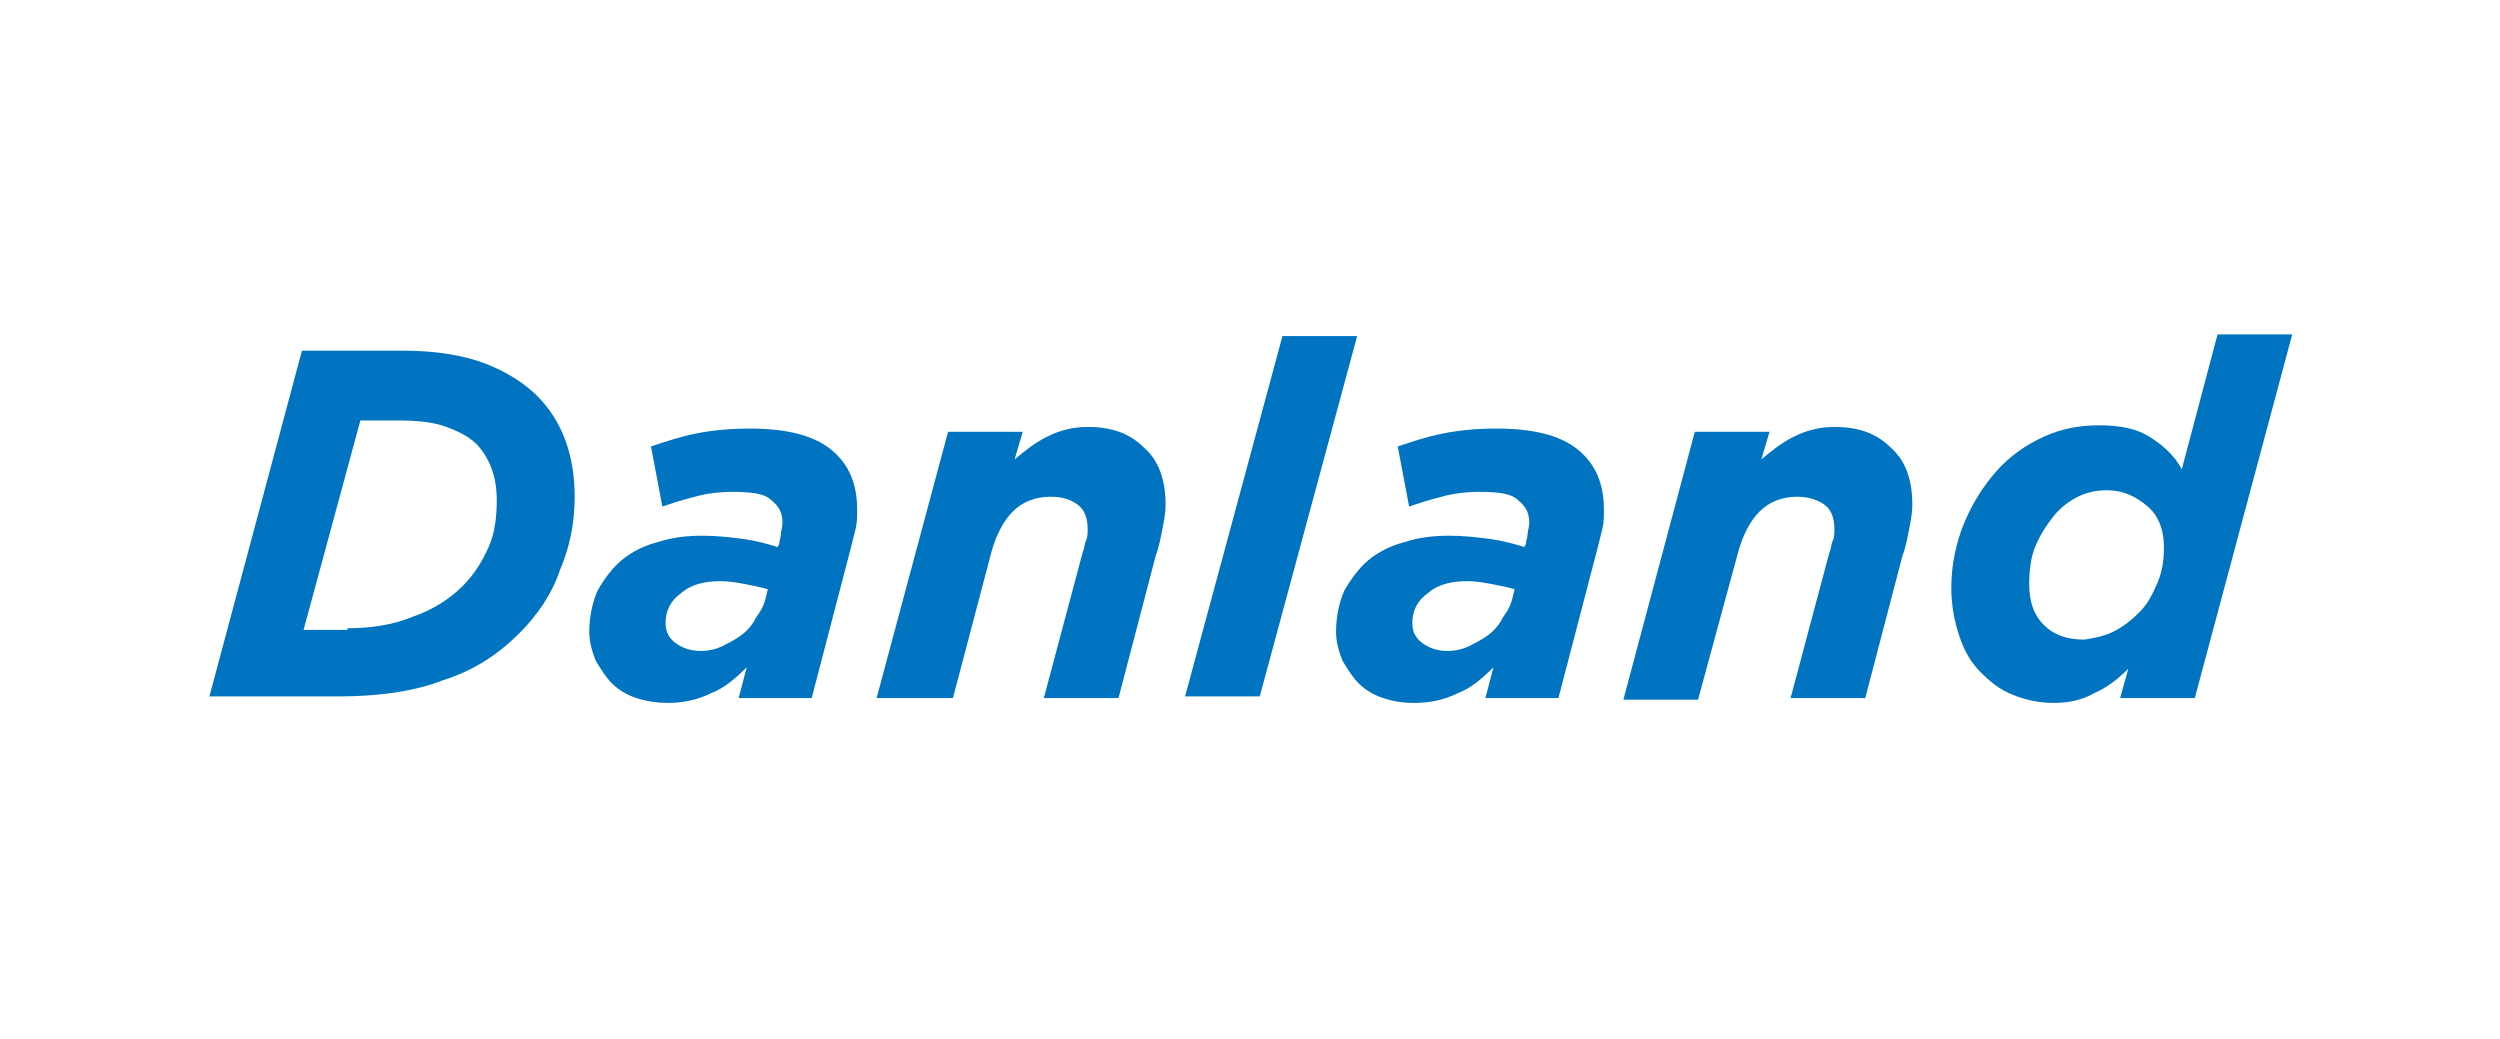
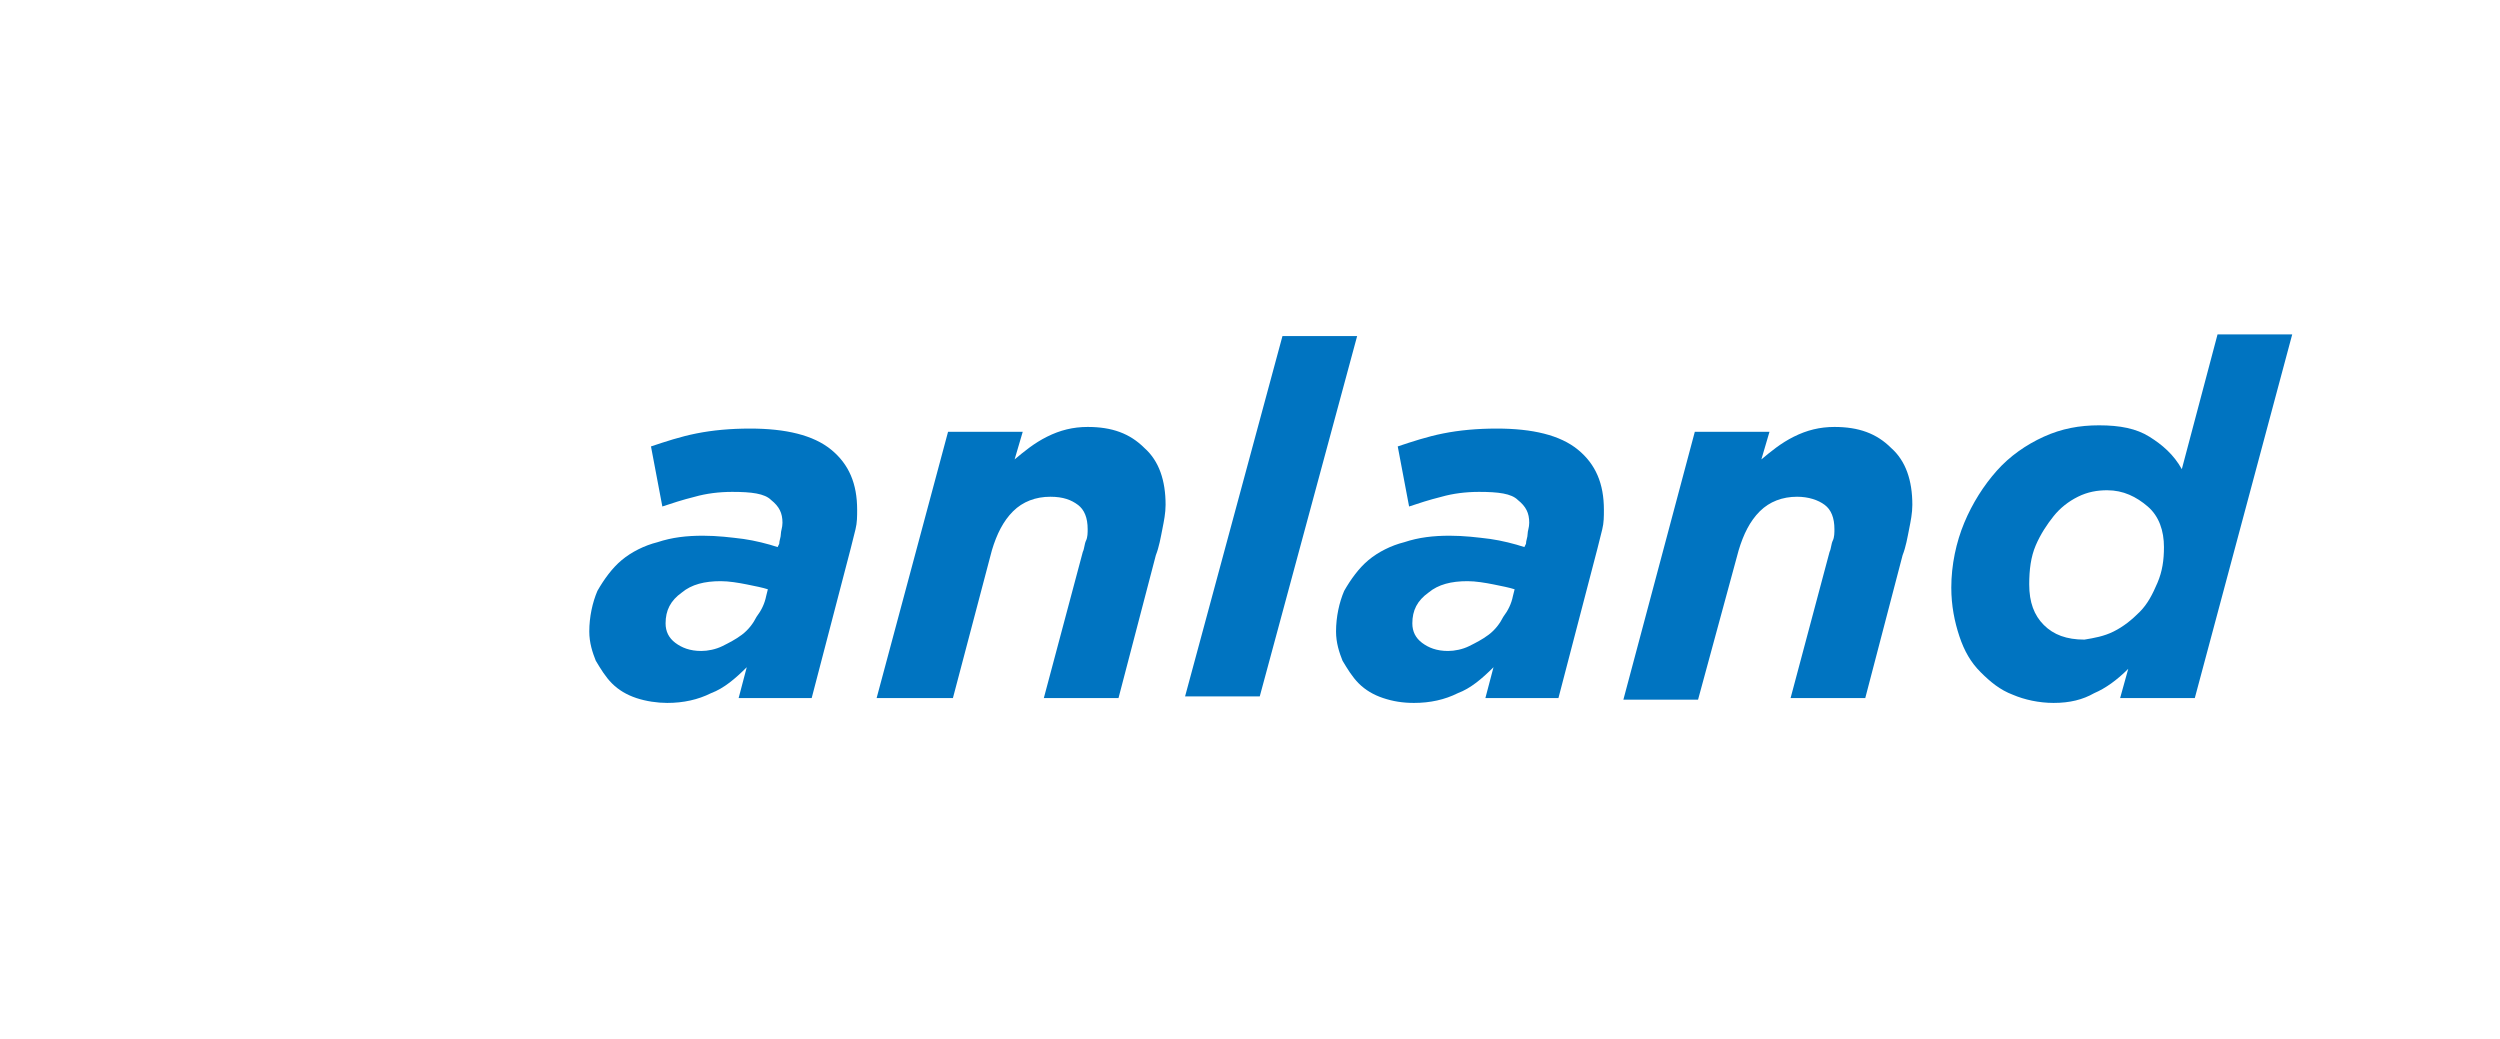
<svg xmlns="http://www.w3.org/2000/svg" version="1.1" id="Layer_1" x="0px" y="0px" viewBox="0 0 154 64" style="enable-background:new 0 0 154 64;" xml:space="preserve">
  <style type="text/css">
	.st0{fill:#0074C1;}
</style>
  <g>
    <g>
-       <path class="st0" d="M18.6,21.6h6.2c2.1,0,3.8,0.3,5.1,0.8c1.3,0.5,2.4,1.2,3.2,2c1.5,1.5,2.3,3.6,2.3,6.2c0,1.6-0.3,3.1-0.9,4.5    C34,36.6,33.1,37.9,32,39c-1.3,1.3-2.8,2.3-4.7,2.9c-1.8,0.7-4,1-6.5,1h-7.9L18.6,21.6z M21.4,38.7c1.4,0,2.8-0.2,4-0.7    c1.2-0.4,2.3-1.1,3.1-1.9c0.7-0.7,1.2-1.5,1.6-2.4s0.5-1.9,0.5-2.9c0-1.4-0.4-2.5-1.2-3.4c-0.5-0.5-1.1-0.8-1.9-1.1    c-0.8-0.3-1.8-0.4-3-0.4h-2.3l-3.5,12.9H21.4z" />
      <path class="st0" d="M39.2,43c-0.6-0.2-1.1-0.5-1.5-0.9c-0.4-0.4-0.7-0.9-1-1.4c-0.2-0.5-0.4-1.1-0.4-1.8c0-0.9,0.2-1.8,0.5-2.5    c0.4-0.7,0.9-1.4,1.5-1.9c0.6-0.5,1.4-0.9,2.2-1.1c0.9-0.3,1.8-0.4,2.8-0.4c0.9,0,1.7,0.1,2.5,0.2c0.7,0.1,1.5,0.3,2.1,0.5    l0.1-0.2c0-0.2,0.1-0.4,0.1-0.6c0-0.2,0.1-0.4,0.1-0.7c0-0.6-0.2-1-0.7-1.4c-0.4-0.4-1.2-0.5-2.4-0.5c-0.8,0-1.6,0.1-2.3,0.3    c-0.8,0.2-1.4,0.4-2,0.6l-0.7-3.7c0.9-0.3,1.8-0.6,2.8-0.8c1-0.2,2.1-0.3,3.3-0.3c2.2,0,3.9,0.4,5,1.3c1.1,0.9,1.6,2.1,1.6,3.7    c0,0.4,0,0.8-0.1,1.2c-0.1,0.4-0.2,0.8-0.3,1.2L50,43h-4.5l0.5-1.9c-0.7,0.7-1.4,1.3-2.2,1.6c-0.8,0.4-1.7,0.6-2.7,0.6    C40.5,43.3,39.8,43.2,39.2,43z M44.5,39.8c0.4-0.2,0.8-0.4,1.2-0.7s0.7-0.7,0.9-1.1c0.3-0.4,0.5-0.8,0.6-1.3l0.1-0.4    C47,36.2,46.5,36.1,46,36c-0.5-0.1-1.1-0.2-1.6-0.2c-1,0-1.8,0.2-2.4,0.7C41.3,37,41,37.6,41,38.4c0,0.5,0.2,0.9,0.6,1.2    c0.4,0.3,0.9,0.5,1.6,0.5C43.6,40.1,44.1,40,44.5,39.8z" />
      <path class="st0" d="M58.4,26.6H63l-0.5,1.7c0.6-0.5,1.2-1,2-1.4s1.6-0.6,2.5-0.6c1.5,0,2.6,0.4,3.5,1.3c0.9,0.8,1.3,2,1.3,3.5    c0,0.5-0.1,1-0.2,1.5c-0.1,0.5-0.2,1.1-0.4,1.6L68.9,43h-4.6l2.4-9c0.1-0.2,0.1-0.5,0.2-0.7s0.1-0.5,0.1-0.7    c0-0.7-0.2-1.2-0.6-1.5c-0.4-0.3-0.9-0.5-1.7-0.5c-0.9,0-1.7,0.3-2.3,0.9c-0.6,0.6-1,1.4-1.3,2.4L58.7,43H54L58.4,26.6z" />
      <path class="st0" d="M79,20.7h4.6l-6,22.2h-4.6L79,20.7z" />
      <path class="st0" d="M85.2,43c-0.6-0.2-1.1-0.5-1.5-0.9c-0.4-0.4-0.7-0.9-1-1.4c-0.2-0.5-0.4-1.1-0.4-1.8c0-0.9,0.2-1.8,0.5-2.5    c0.4-0.7,0.9-1.4,1.5-1.9s1.4-0.9,2.2-1.1c0.9-0.3,1.8-0.4,2.8-0.4c0.9,0,1.7,0.1,2.5,0.2c0.7,0.1,1.5,0.3,2.1,0.5l0.1-0.2    c0-0.2,0.1-0.4,0.1-0.6c0-0.2,0.1-0.4,0.1-0.7c0-0.6-0.2-1-0.7-1.4c-0.4-0.4-1.2-0.5-2.4-0.5c-0.8,0-1.6,0.1-2.3,0.3    c-0.8,0.2-1.4,0.4-2,0.6l-0.7-3.7c0.9-0.3,1.8-0.6,2.8-0.8c1-0.2,2.1-0.3,3.3-0.3c2.2,0,3.9,0.4,5,1.3c1.1,0.9,1.6,2.1,1.6,3.7    c0,0.4,0,0.8-0.1,1.2c-0.1,0.4-0.2,0.8-0.3,1.2L96,43h-4.5l0.5-1.9c-0.7,0.7-1.4,1.3-2.2,1.6c-0.8,0.4-1.7,0.6-2.7,0.6    C86.4,43.3,85.8,43.2,85.2,43z M90.5,39.8c0.4-0.2,0.8-0.4,1.2-0.7c0.4-0.3,0.7-0.7,0.9-1.1c0.3-0.4,0.5-0.8,0.6-1.3l0.1-0.4    C93,36.2,92.5,36.1,92,36c-0.5-0.1-1.1-0.2-1.6-0.2c-1,0-1.8,0.2-2.4,0.7C87.3,37,87,37.6,87,38.4c0,0.5,0.2,0.9,0.6,1.2    c0.4,0.3,0.9,0.5,1.6,0.5C89.6,40.1,90.1,40,90.5,39.8z" />
      <path class="st0" d="M104.4,26.6h4.6l-0.5,1.7c0.6-0.5,1.2-1,2-1.4s1.6-0.6,2.5-0.6c1.5,0,2.6,0.4,3.5,1.3c0.9,0.8,1.3,2,1.3,3.5    c0,0.5-0.1,1-0.2,1.5c-0.1,0.5-0.2,1.1-0.4,1.6l-2.3,8.8h-4.6l2.4-9c0.1-0.2,0.1-0.5,0.2-0.7s0.1-0.5,0.1-0.7    c0-0.7-0.2-1.2-0.6-1.5s-1-0.5-1.7-0.5c-0.9,0-1.7,0.3-2.3,0.9c-0.6,0.6-1,1.4-1.3,2.4l-2.5,9.2H100L104.4,26.6z" />
      <path class="st0" d="M124,42.8c-0.8-0.3-1.4-0.8-2-1.4c-0.6-0.6-1-1.3-1.3-2.2c-0.3-0.9-0.5-1.9-0.5-3c0-1.4,0.3-2.8,0.8-4    c0.5-1.2,1.2-2.3,2-3.2c0.8-0.9,1.8-1.6,2.9-2.1c1.1-0.5,2.2-0.7,3.4-0.7c1.3,0,2.3,0.2,3.1,0.7c0.8,0.5,1.5,1.1,2,2l2.2-8.3h4.6    L135.2,43h-4.6l0.5-1.8c-0.7,0.7-1.4,1.2-2.1,1.5c-0.7,0.4-1.5,0.6-2.5,0.6C125.6,43.3,124.7,43.1,124,42.8z M130.2,38.9    c0.6-0.3,1.1-0.7,1.6-1.2c0.5-0.5,0.8-1.1,1.1-1.8s0.4-1.4,0.4-2.2c0-1-0.3-1.9-1-2.5c-0.7-0.6-1.5-1-2.5-1    c-0.6,0-1.2,0.1-1.8,0.4c-0.6,0.3-1.1,0.7-1.5,1.2c-0.4,0.5-0.8,1.1-1.1,1.8S125,35.1,125,36c0,1.1,0.3,1.9,0.9,2.5    c0.6,0.6,1.4,0.9,2.5,0.9C129,39.3,129.6,39.2,130.2,38.9z" />
    </g>
  </g>
</svg>